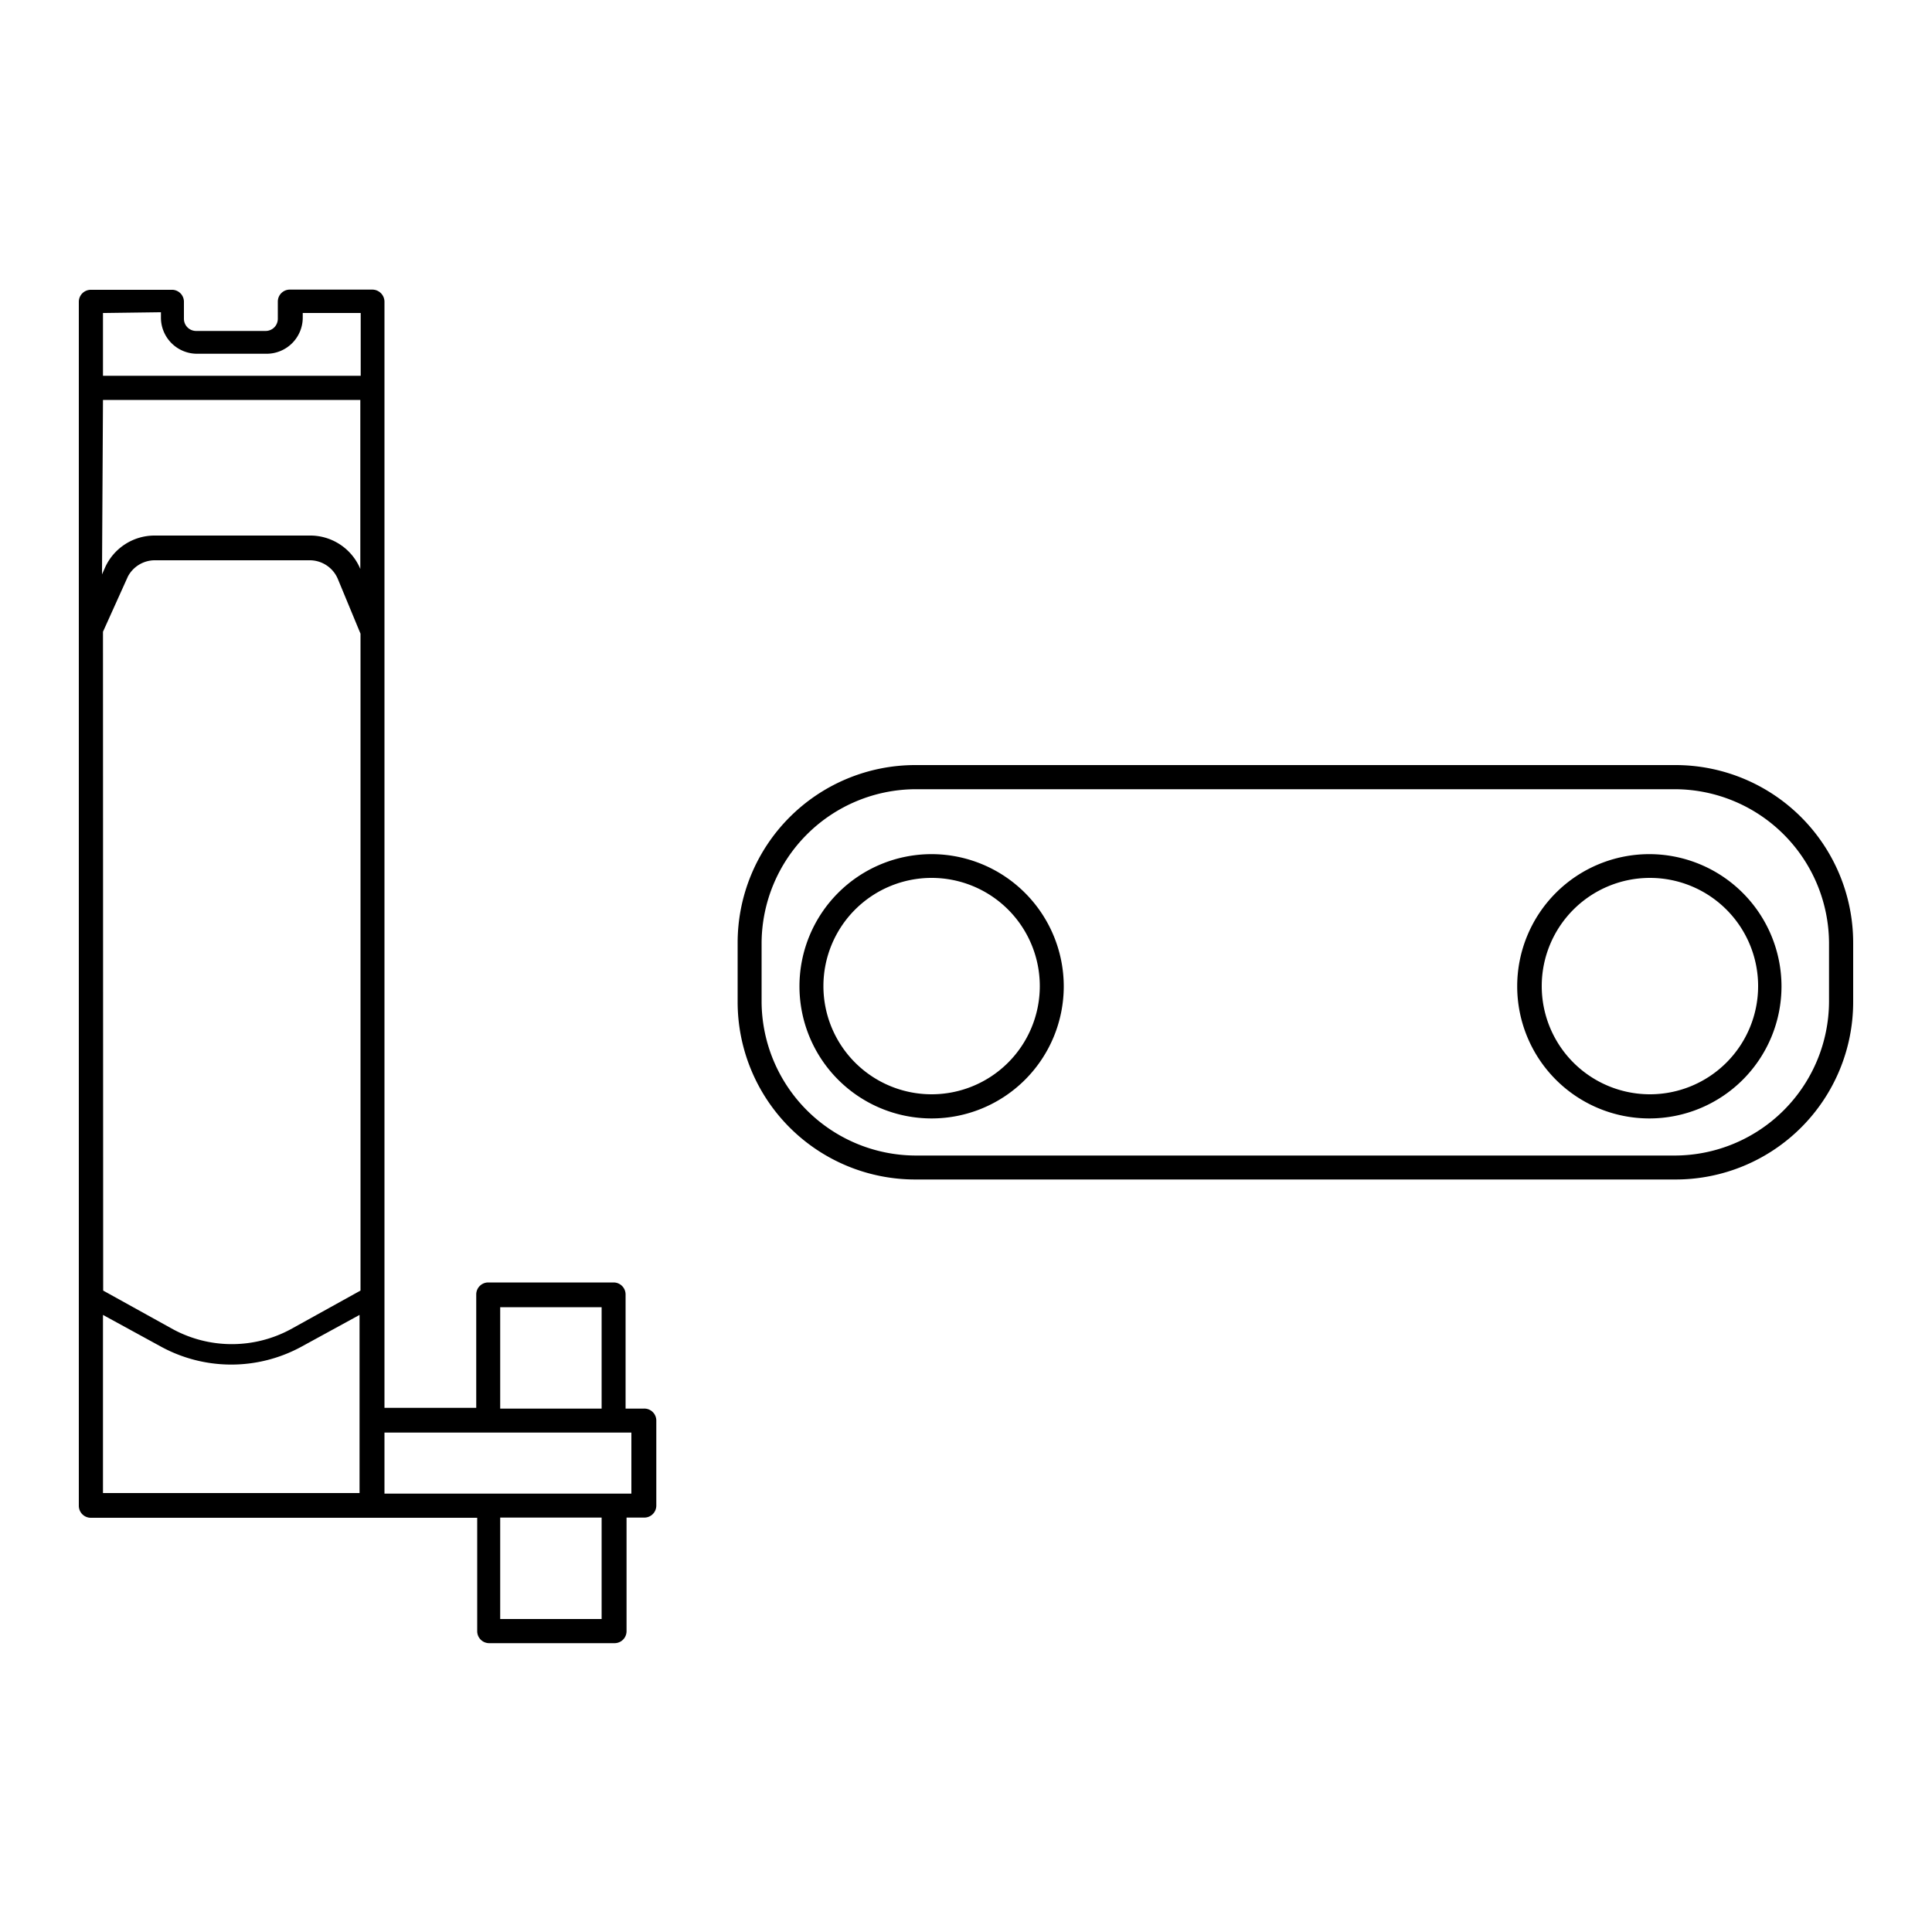
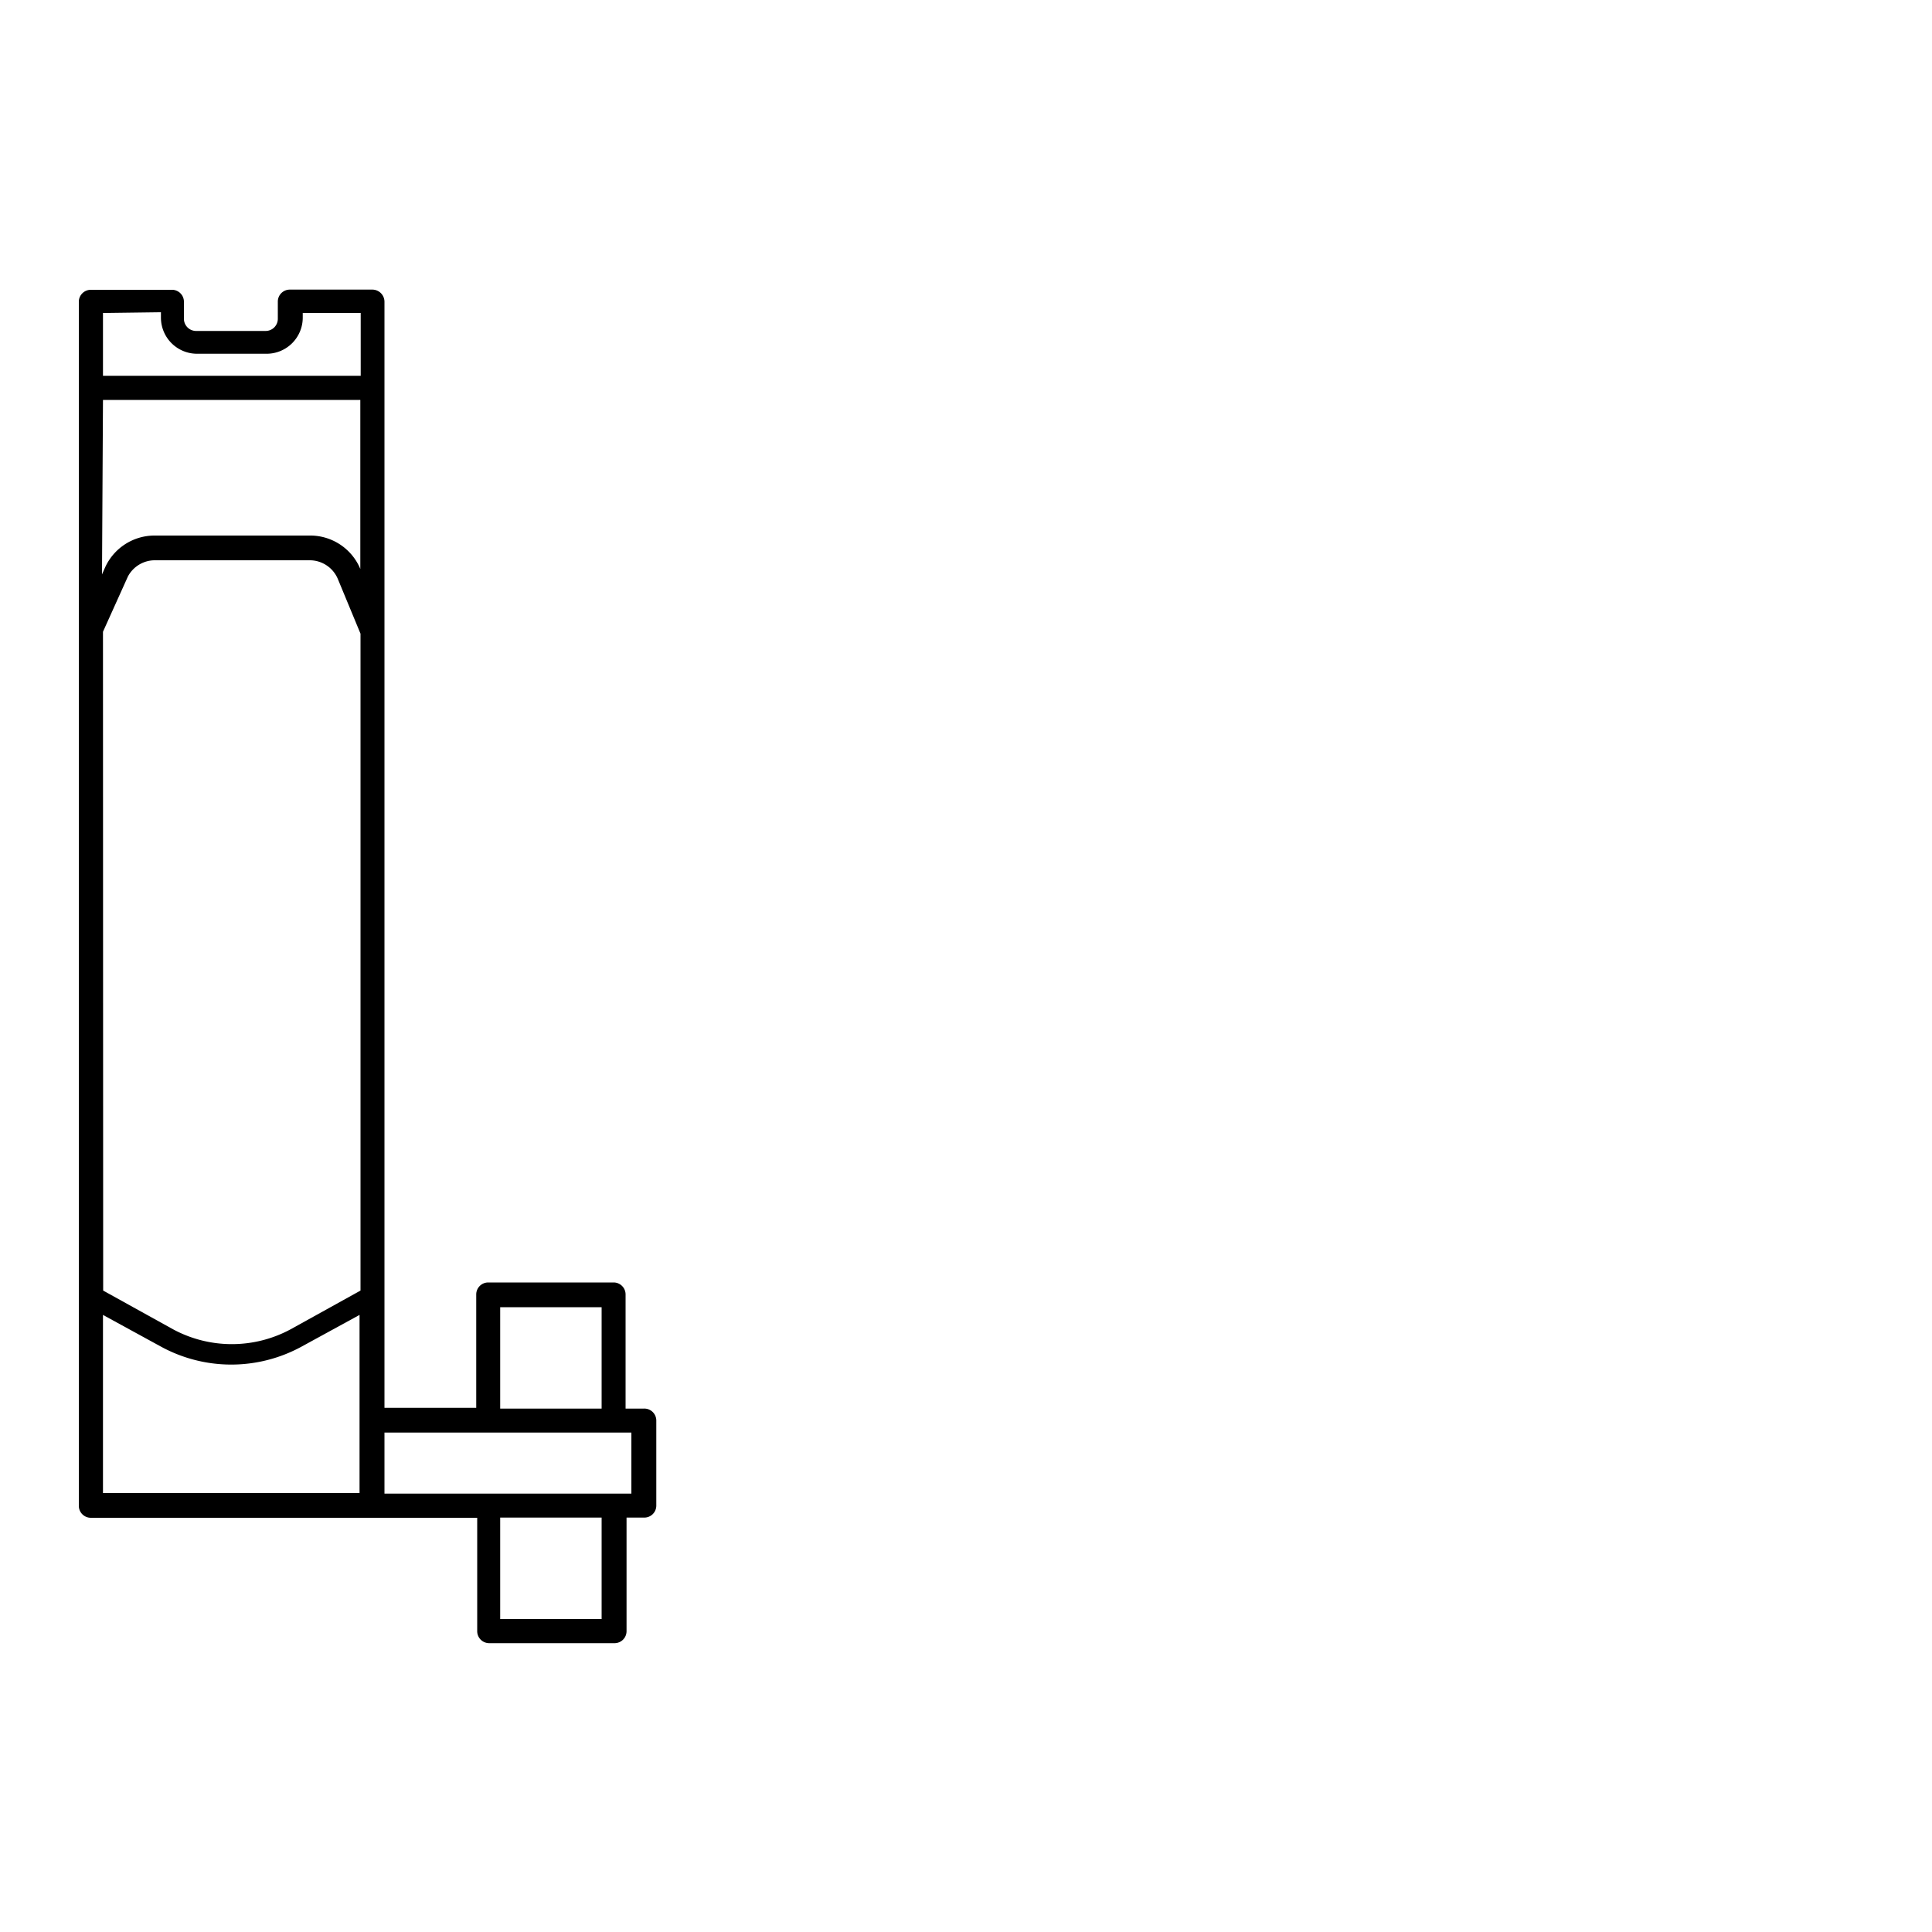
<svg xmlns="http://www.w3.org/2000/svg" id="Layer_1" data-name="Layer 1" viewBox="0 0 100 100">
  <path d="M33.3,72.91h-.92V67a.62.62,0,0,0-.62-.62H25.27a.62.62,0,0,0-.62.62v5.87H19.9V32.61h0v-17a.63.63,0,0,0-.63-.62H15a.62.62,0,0,0-.62.62v.9a.63.63,0,0,1-.63.62h-3.6a.63.63,0,0,1-.63-.62v-.9A.62.62,0,0,0,8.94,15H4.7a.62.62,0,0,0-.62.62v17h0V77.94a.62.62,0,0,0,.62.62h20v5.87a.62.62,0,0,0,.62.62h6.49a.62.62,0,0,0,.62-.62V78.55h.92a.62.62,0,0,0,.62-.62v-4.4A.62.62,0,0,0,33.3,72.91Zm-7.41-5.25h5.25v5.25H25.89ZM5.33,20.7H18.65v8.75A2.81,2.81,0,0,0,16,27.72h-8a2.81,2.81,0,0,0-2.56,1.65l-.16.36Zm0,12,1.29-2.86A1.58,1.58,0,0,1,8.05,29h8a1.58,1.58,0,0,1,1.45,1l1.16,2.8v34l-3.61,2a6.41,6.41,0,0,1-6.1,0l-3.61-2Zm3-16.54v.28a1.87,1.87,0,0,0,1.87,1.87h3.6a1.87,1.87,0,0,0,1.87-1.87V16.2h3v3.25H5.33V16.2Zm-3,51.9,3,1.64a7.59,7.59,0,0,0,7.28,0l3-1.64v9.22H5.33ZM31.14,83.8H25.89V78.55h5.25Zm1.54-6.49H19.9V74.15H32.68Z" />
-   <path d="M86.73,39.6H47.37a9.2,9.2,0,0,0-9.19,9.19v3.08a9.19,9.19,0,0,0,9.19,9.18H86.73a9.19,9.19,0,0,0,9.19-9.18V48.79A9.2,9.2,0,0,0,86.73,39.6Zm7.94,12.27a8,8,0,0,1-7.94,7.94H47.37a8,8,0,0,1-7.95-7.94V48.79a8,8,0,0,1,7.95-7.94H86.73a8,8,0,0,1,7.94,7.94Z" />
-   <path d="M48.22,44.21a6.84,6.84,0,1,0,6.84,6.84A6.85,6.85,0,0,0,48.22,44.21Zm0,12.43a5.6,5.6,0,1,1,5.6-5.59A5.6,5.6,0,0,1,48.22,56.64Z" />
-   <path d="M85.37,44.21a6.84,6.84,0,1,0,6.84,6.84A6.85,6.85,0,0,0,85.37,44.21Zm0,12.43A5.6,5.6,0,1,1,91,51.05,5.6,5.6,0,0,1,85.37,56.64Z" />
</svg>